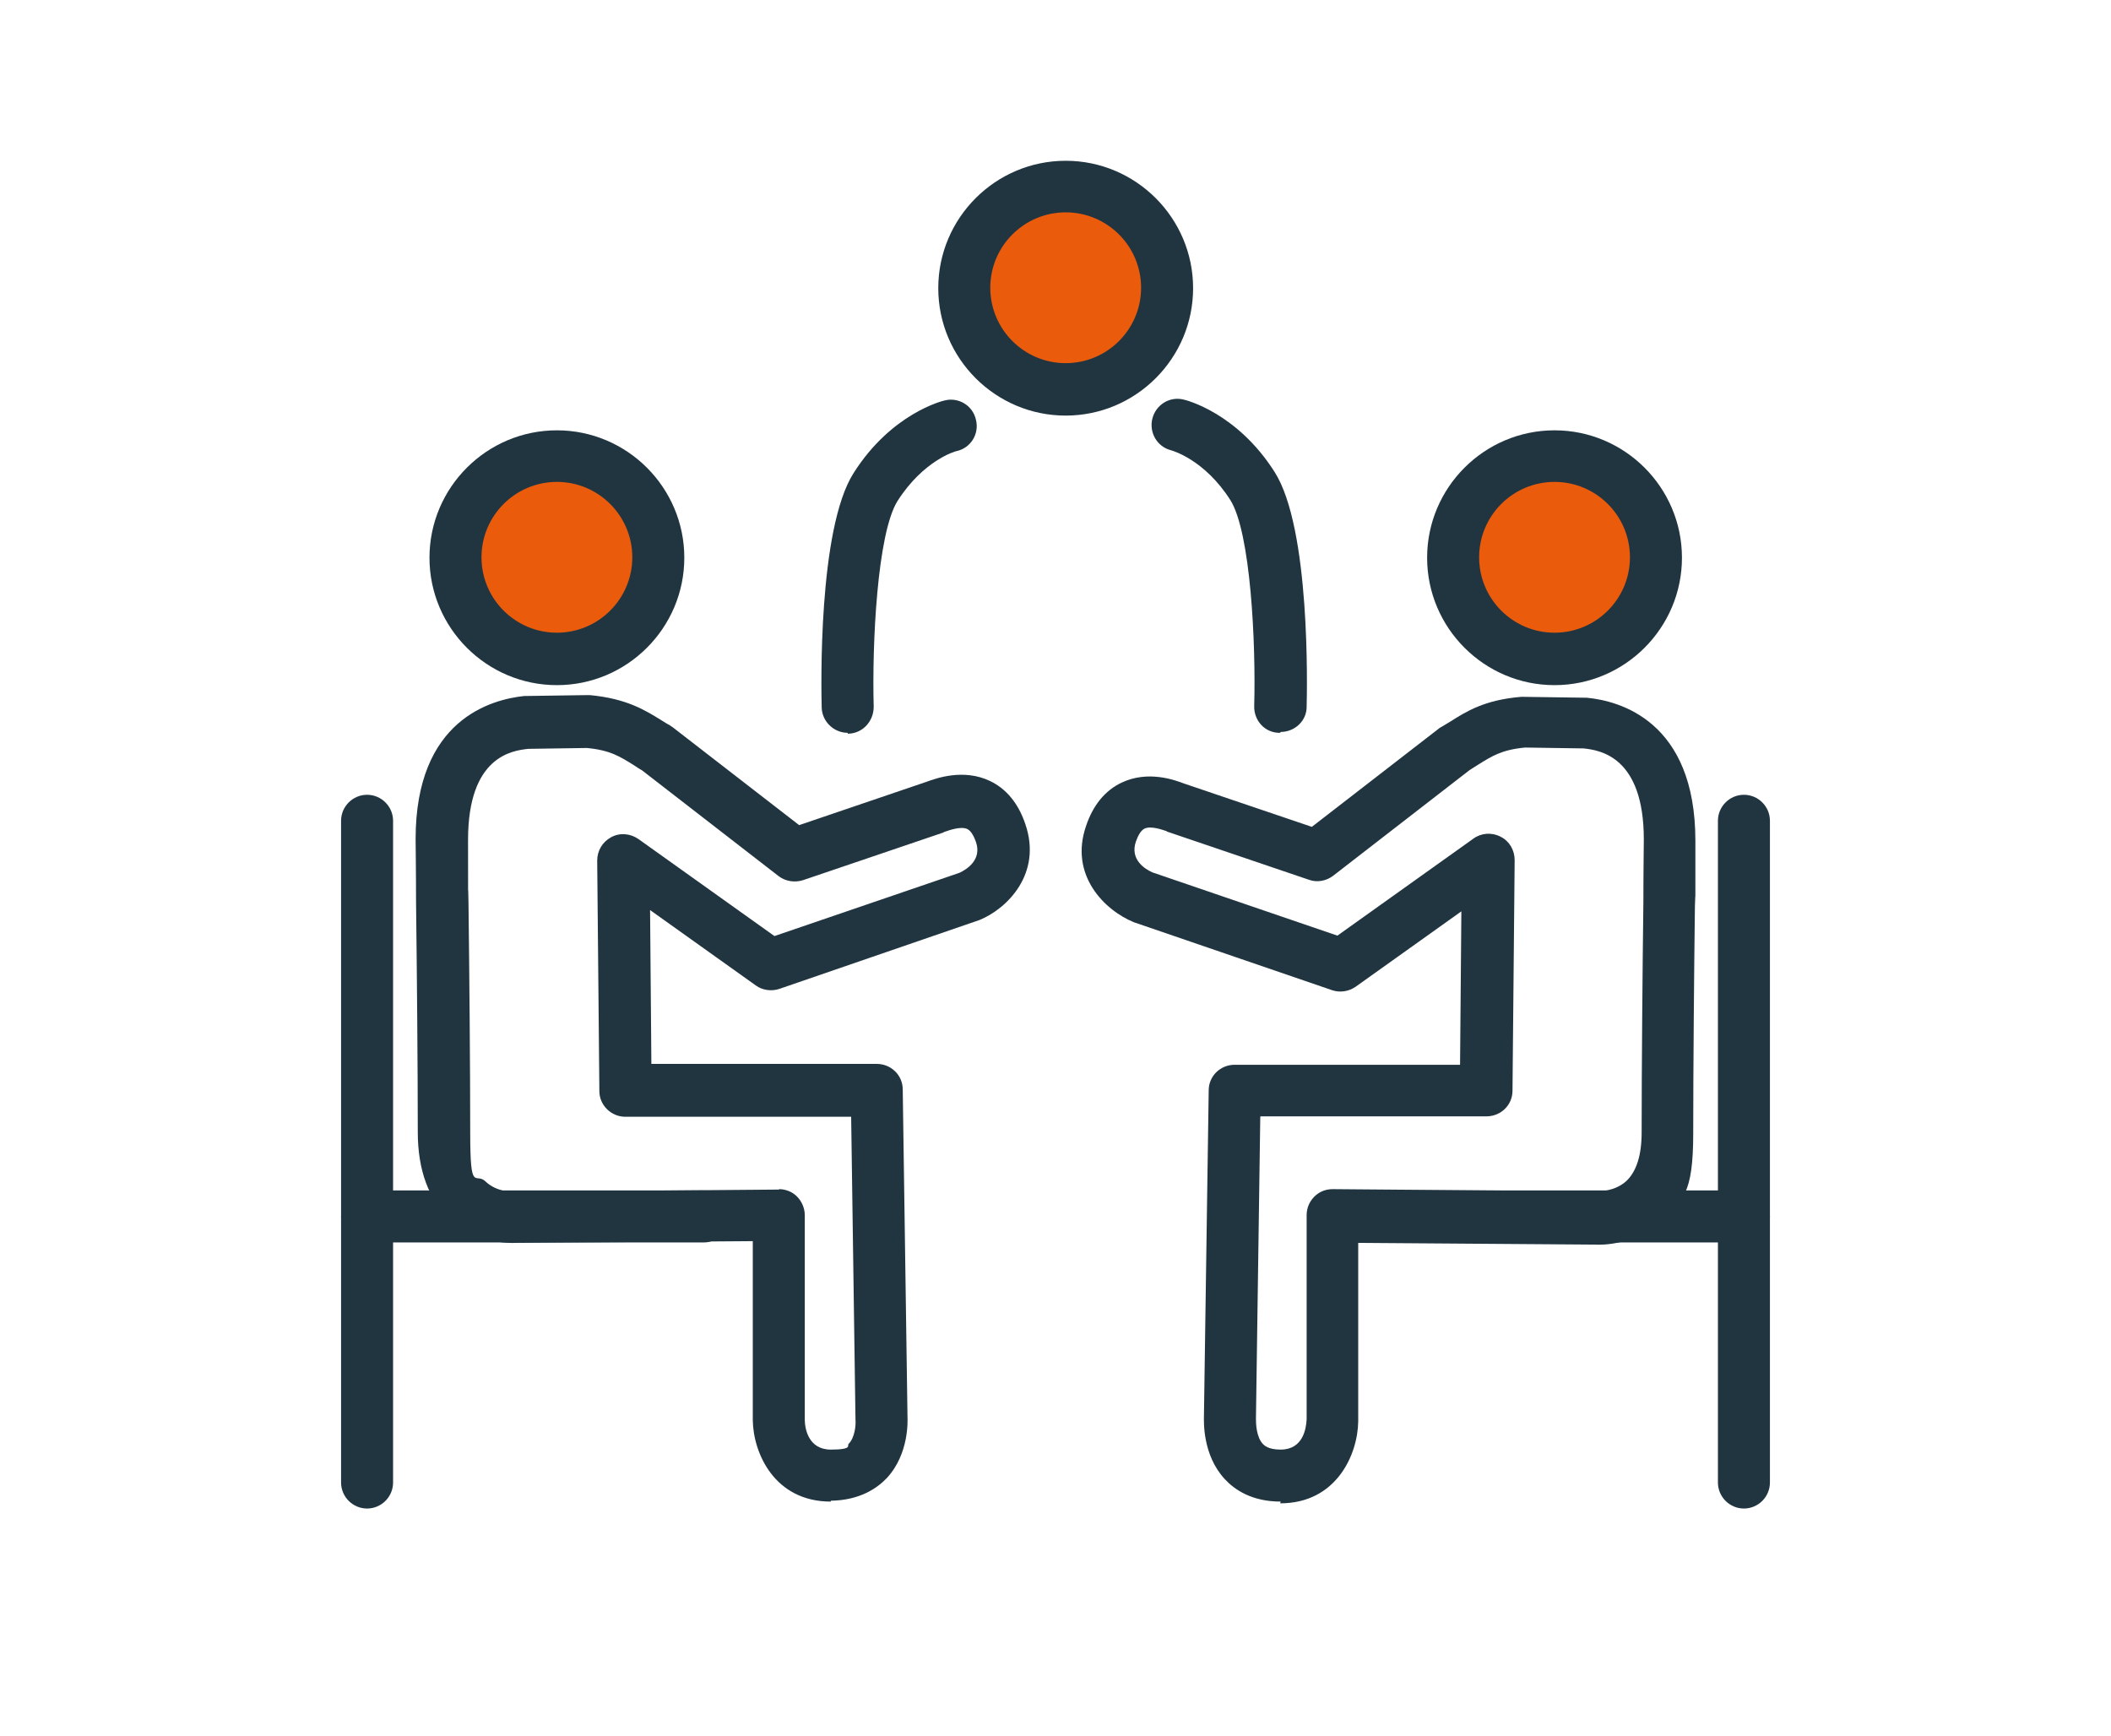
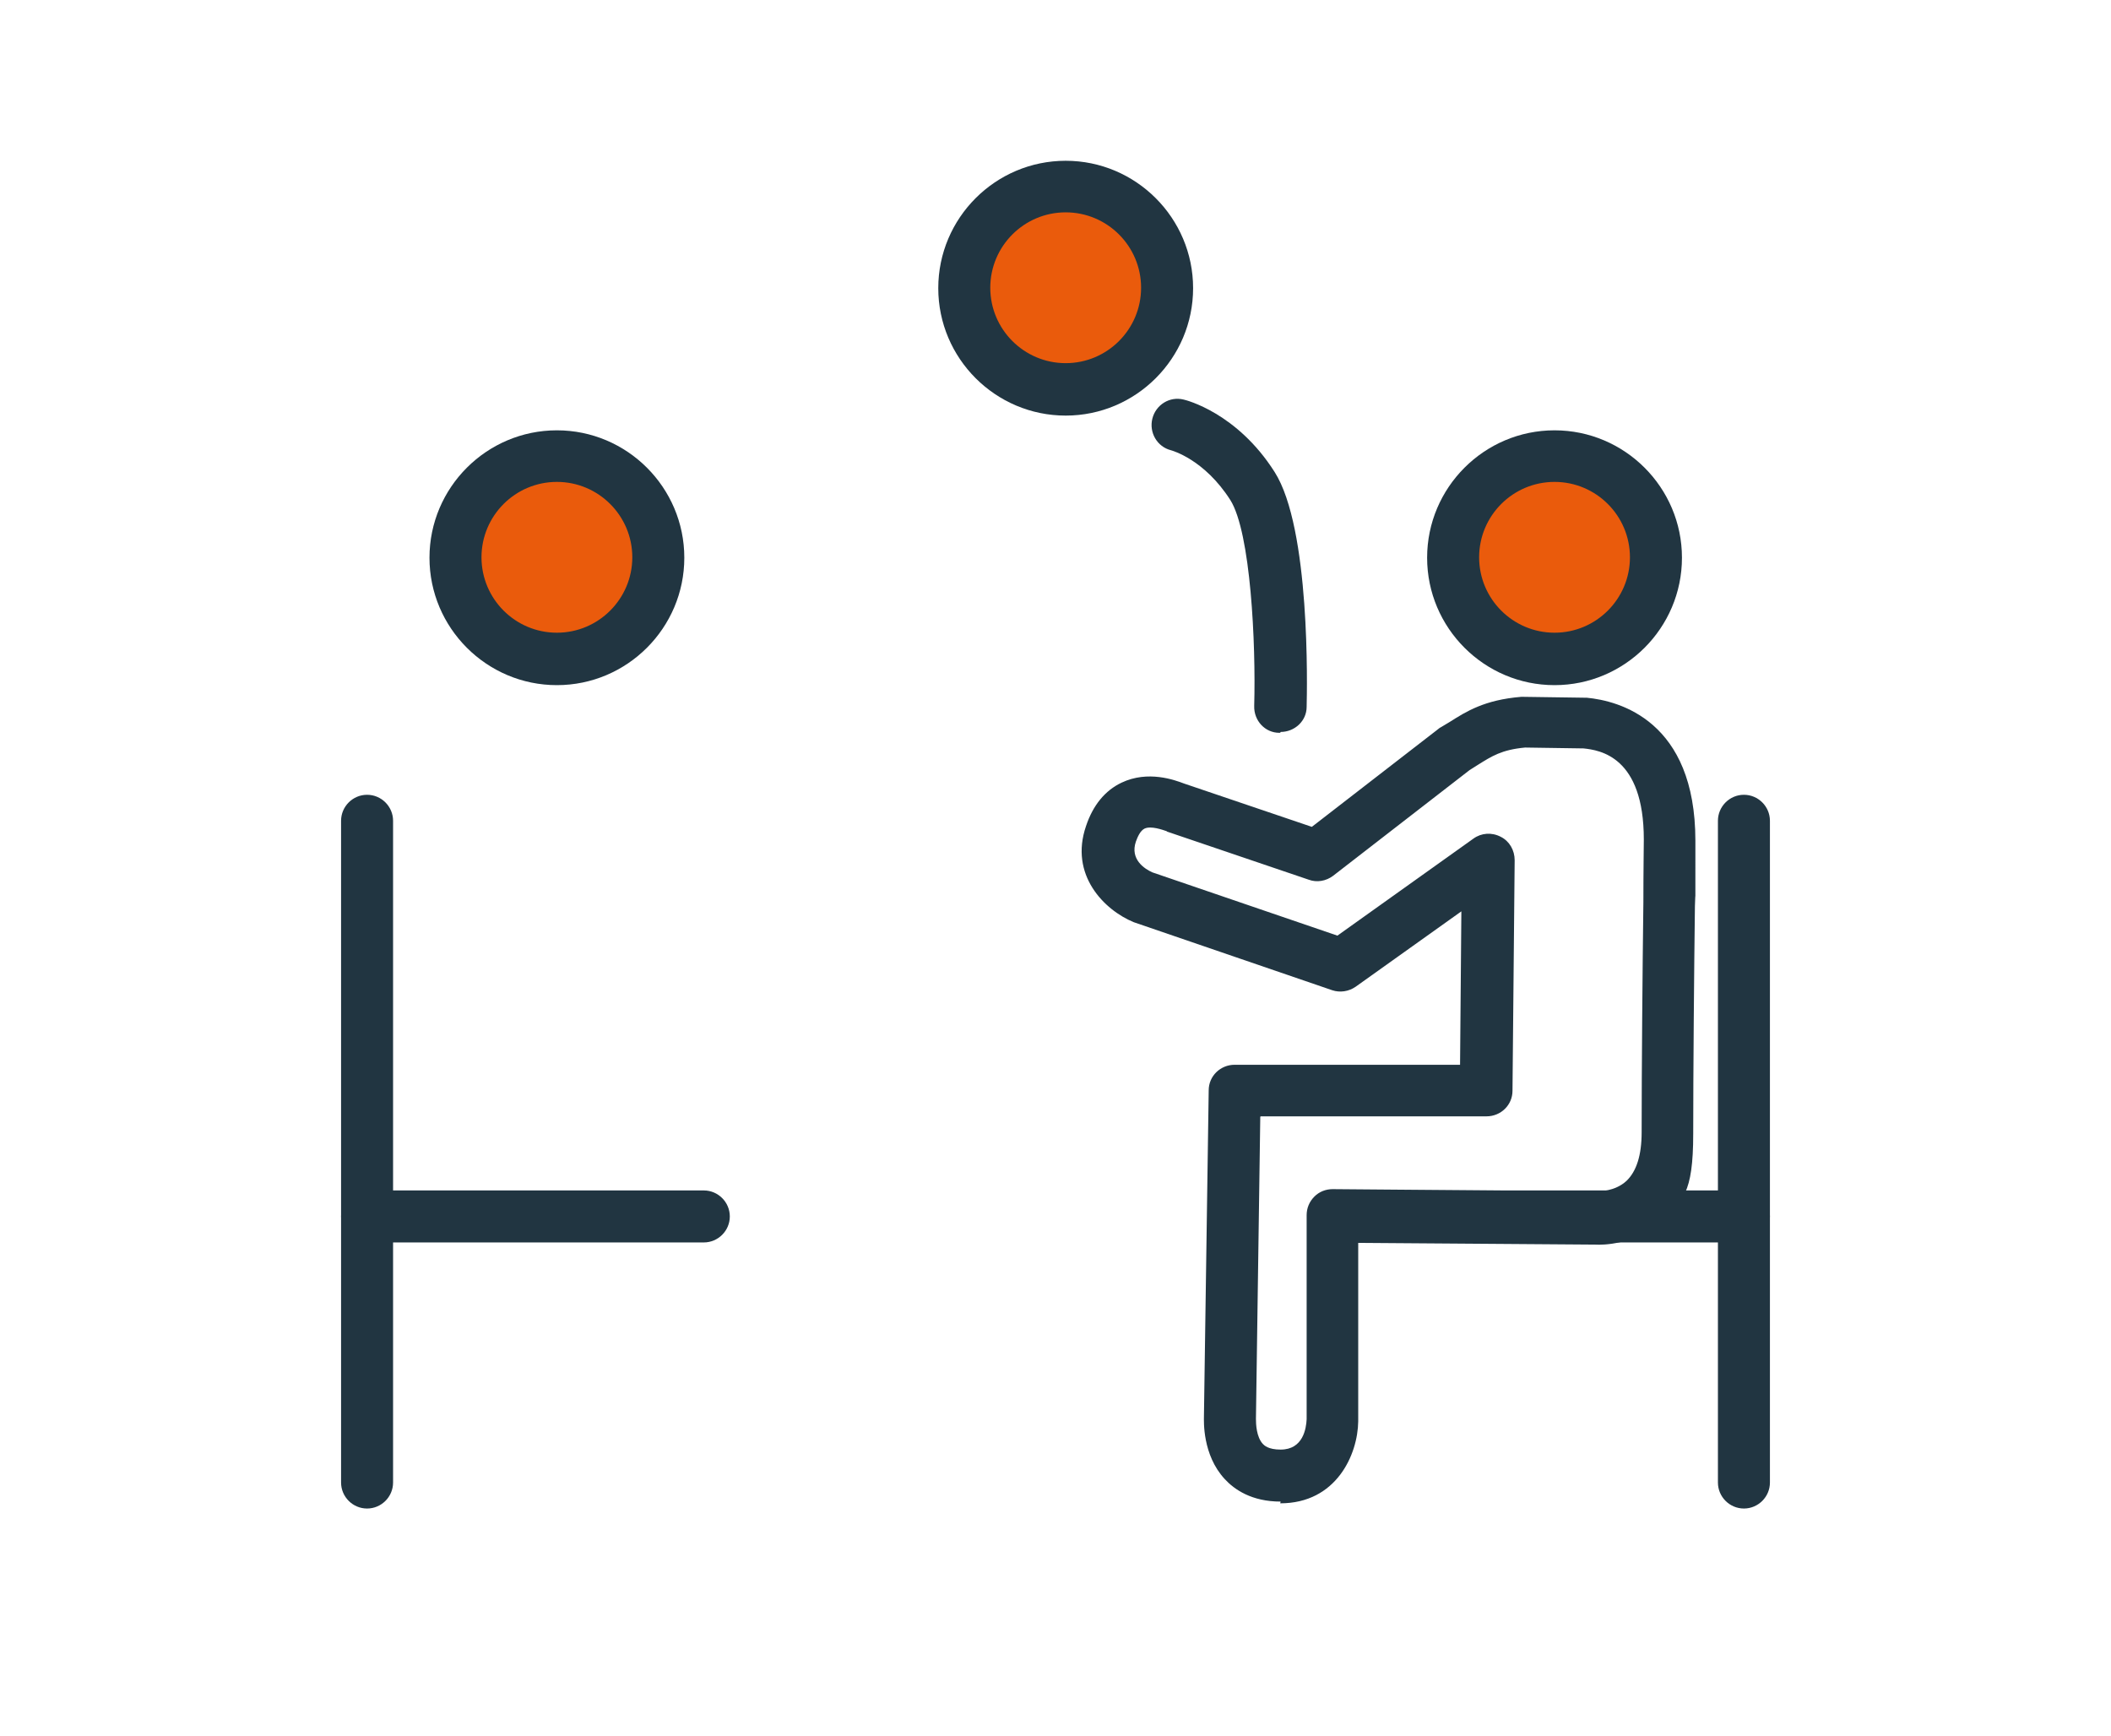
<svg xmlns="http://www.w3.org/2000/svg" id="Calque_1" version="1.1" viewBox="0 0 487.1 400.5">
  <defs>
    <style>
      .st0 {
        fill: #ea5b0c;
      }

      .st1 {
        fill: #213541;
      }
    </style>
  </defs>
  <circle class="st0" cx="125.1" cy="129.2" r="21.9" />
-   <path class="st1" d="M191.7,346.5c-13,0-17.9-11.2-18-18.8v-41.3l-54.7.4c-1.7.1-9.1.1-15.2-5.5-4.9-4.5-7.4-11.3-7.4-20.1,0-14.1-.2-37.7-.4-53.1,0-7.4-.1-12.9-.1-14.5,0-27.6,17.5-32.2,25.1-33,.2,0,.3,0,.5,0l14-.2c.2,0,.4,0,.6,0,8.5.8,12.8,3.5,16.5,5.8.6.4,1.3.8,2,1.2.2.1.4.3.6.4l29.2,22.6,29.4-10c2.2-.8,8.5-3.1,14.6-.2,3.8,1.8,6.6,5.2,8.2,10,3.9,11.4-4.2,19.5-10.6,22.1l-46.2,15.9c-1.8.6-3.9.3-5.4-.8l-24.4-17.4.3,35.5h52c0,0,0,0,0,0,3.3,0,6,2.6,6,5.9l1.1,75.6c0,.5.5,8.4-4.8,14.1-2.2,2.3-6.2,5.1-12.9,5.2ZM179.7,274.4c1.6,0,3.1.6,4.2,1.7,1.1,1.1,1.8,2.7,1.8,4.3v47.2c0,2,.8,6.9,6,6.9s3.7-1,4.1-1.3c1.5-1.5,1.7-4.5,1.6-5.5l-1-70h-52.1c0,0,0,0,0,0-3.3,0-6-2.7-6-5.9l-.5-53.2c0-2.3,1.2-4.3,3.2-5.4s4.4-.9,6.3.4l31.4,22.4,42.7-14.6c1.7-.8,5.2-3,3.8-7.1-.4-1.1-1-2.5-2-3-1.5-.7-4.2.3-5.1.6,0,0-.4.1-.4.2l-32.4,11c-1.9.6-4,.3-5.6-.9l-31.5-24.4c-.7-.4-1.3-.8-1.9-1.2-3.2-2-5.5-3.5-10.9-4l-13.5.2c-3.7.4-13.9,1.7-13.9,21s0,7,.1,14.4c.2,15.4.4,39,.4,53.2s1.2,9,3.5,11.2c2.7,2.6,6.5,2.4,6.5,2.4,0,0,.3,0,.4,0l60.9-.5h0Z" />
  <path class="st1" d="M128.5,158.1c-16.2,0-29.4-13.2-29.4-29.4s13.2-29.4,29.4-29.4,29.4,13.2,29.4,29.4-13.2,29.4-29.4,29.4ZM128.5,111.2c-9.6,0-17.4,7.8-17.4,17.4s7.8,17.4,17.4,17.4,17.4-7.8,17.4-17.4-7.8-17.4-17.4-17.4Z" />
  <path class="st1" d="M84.7,348.1c-3.3,0-6-2.7-6-6v-152.7c0-3.3,2.7-6,6-6s6,2.7,6,6v152.7c0,3.3-2.7,6-6,6Z" />
  <path class="st1" d="M162.4,286.7h-77.7c-3.3,0-6-2.7-6-6s2.7-6,6-6h77.7c3.3,0,6,2.7,6,6s-2.7,6-6,6Z" />
  <circle class="st0" cx="362.1" cy="129.2" r="21.9" />
  <path class="st1" d="M295.5,346.5c-6.7,0-10.7-2.8-12.9-5.2-5.2-5.6-4.8-13.5-4.8-14.4l1.1-75.3c0-3.3,2.7-5.9,6-5.9h52c0,0,.3-35.4.3-35.4l-24.4,17.4c-1.6,1.1-3.6,1.4-5.4.8l-45.8-15.7c-6.8-2.8-14.9-10.9-11-22.2,1.6-4.8,4.4-8.2,8.2-10,6.1-2.9,12.3-.6,14.4.2l29.5,10,29.2-22.6c.2-.2.4-.3.6-.4.7-.4,1.3-.8,2-1.2,3.8-2.4,8-5.1,16.5-5.8.2,0,.4,0,.6,0l14,.2c.2,0,.3,0,.5,0,7.5.7,25.1,5.3,25.1,33s0,7.1-.1,14.5c-.2,15.3-.4,39-.4,53.1s-2.5,15.5-7.4,20.1c-6.1,5.6-13.5,5.6-15.2,5.5l-54.7-.4v41.2c-.1,7.6-5,18.9-18,18.9ZM290.8,257.7l-1,69.7c0,1.2.1,4.2,1.6,5.8.3.3,1.2,1.3,4.1,1.3,5.2,0,5.9-4.9,6-7v-47.1c0-1.6.6-3.1,1.8-4.3,1.1-1.1,2.6-1.7,4.2-1.7h0l60.9.5c.1,0,.3,0,.4,0h0s3.8.1,6.5-2.4c2.3-2.2,3.5-5.9,3.5-11.2,0-14.1.2-37.8.4-53.2,0-7.4.1-12.8.1-14.4,0-19.2-10.2-20.6-13.9-21l-13.5-.2c-5.4.5-7.7,2-10.9,4-.6.4-1.3.8-1.9,1.2l-31.5,24.4c-1.6,1.2-3.7,1.6-5.6.9l-32.4-11s-.4-.1-.4-.2c-.9-.3-3.6-1.3-5.1-.6-1,.5-1.6,1.9-2,3-1.4,4.1,2,6.3,3.8,7.1l42.7,14.6,31.4-22.4c1.8-1.3,4.2-1.5,6.3-.4,2,1,3.2,3.1,3.2,5.4l-.5,53.2c0,3.3-2.7,5.9-6,5.9h-52.1Z" />
  <path class="st1" d="M358.7,158.1c-16.2,0-29.4-13.2-29.4-29.4s13.2-29.4,29.4-29.4,29.4,13.2,29.4,29.4-13.2,29.4-29.4,29.4ZM358.7,111.2c-9.6,0-17.4,7.8-17.4,17.4s7.8,17.4,17.4,17.4,17.4-7.8,17.4-17.4-7.8-17.4-17.4-17.4Z" />
  <circle class="st0" cx="249.3" cy="67" r="21.9" />
  <path class="st1" d="M245.9,95.9c-16.2,0-29.4-13.2-29.4-29.4s13.2-29.4,29.4-29.4,29.4,13.2,29.4,29.4-13.2,29.4-29.4,29.4ZM245.9,49c-9.6,0-17.4,7.8-17.4,17.4s7.8,17.4,17.4,17.4,17.4-7.8,17.4-17.4-7.8-17.4-17.4-17.4Z" />
  <path class="st1" d="M402.4,348.1c-3.3,0-6-2.7-6-6v-152.7c0-3.3,2.7-6,6-6s6,2.7,6,6v152.7c0,3.3-2.7,6-6,6Z" />
  <path class="st1" d="M402.4,286.7h-77.7c-3.3,0-6-2.7-6-6s2.7-6,6-6h77.7c3.3,0,6,2.7,6,6s-2.7,6-6,6Z" />
-   <path class="st1" d="M195.6,169.1c-3.2,0-5.9-2.6-6-5.8-.1-4.2-.9-41.3,7.4-54.2,8.7-13.7,20.5-16.6,21-16.7,3.2-.8,6.5,1.2,7.2,4.5.8,3.2-1.2,6.5-4.5,7.2-.2,0-7.6,2.1-13.6,11.5-4.7,7.5-5.9,33.1-5.5,47.5,0,3.3-2.5,6.1-5.8,6.2,0,0-.1,0-.2,0Z" />
  <path class="st1" d="M295.4,169.1c0,0-.1,0-.2,0-3.3,0-5.9-2.8-5.8-6.2.4-14.4-.8-40-5.5-47.5-6-9.4-13.4-11.4-13.7-11.5-3.2-.8-5.1-4.1-4.3-7.3.8-3.2,4-5.2,7.2-4.4.5.1,12.3,3,21,16.7,8.3,13,7.5,50,7.4,54.2,0,3.3-2.8,5.8-6,5.8Z" />
</svg>